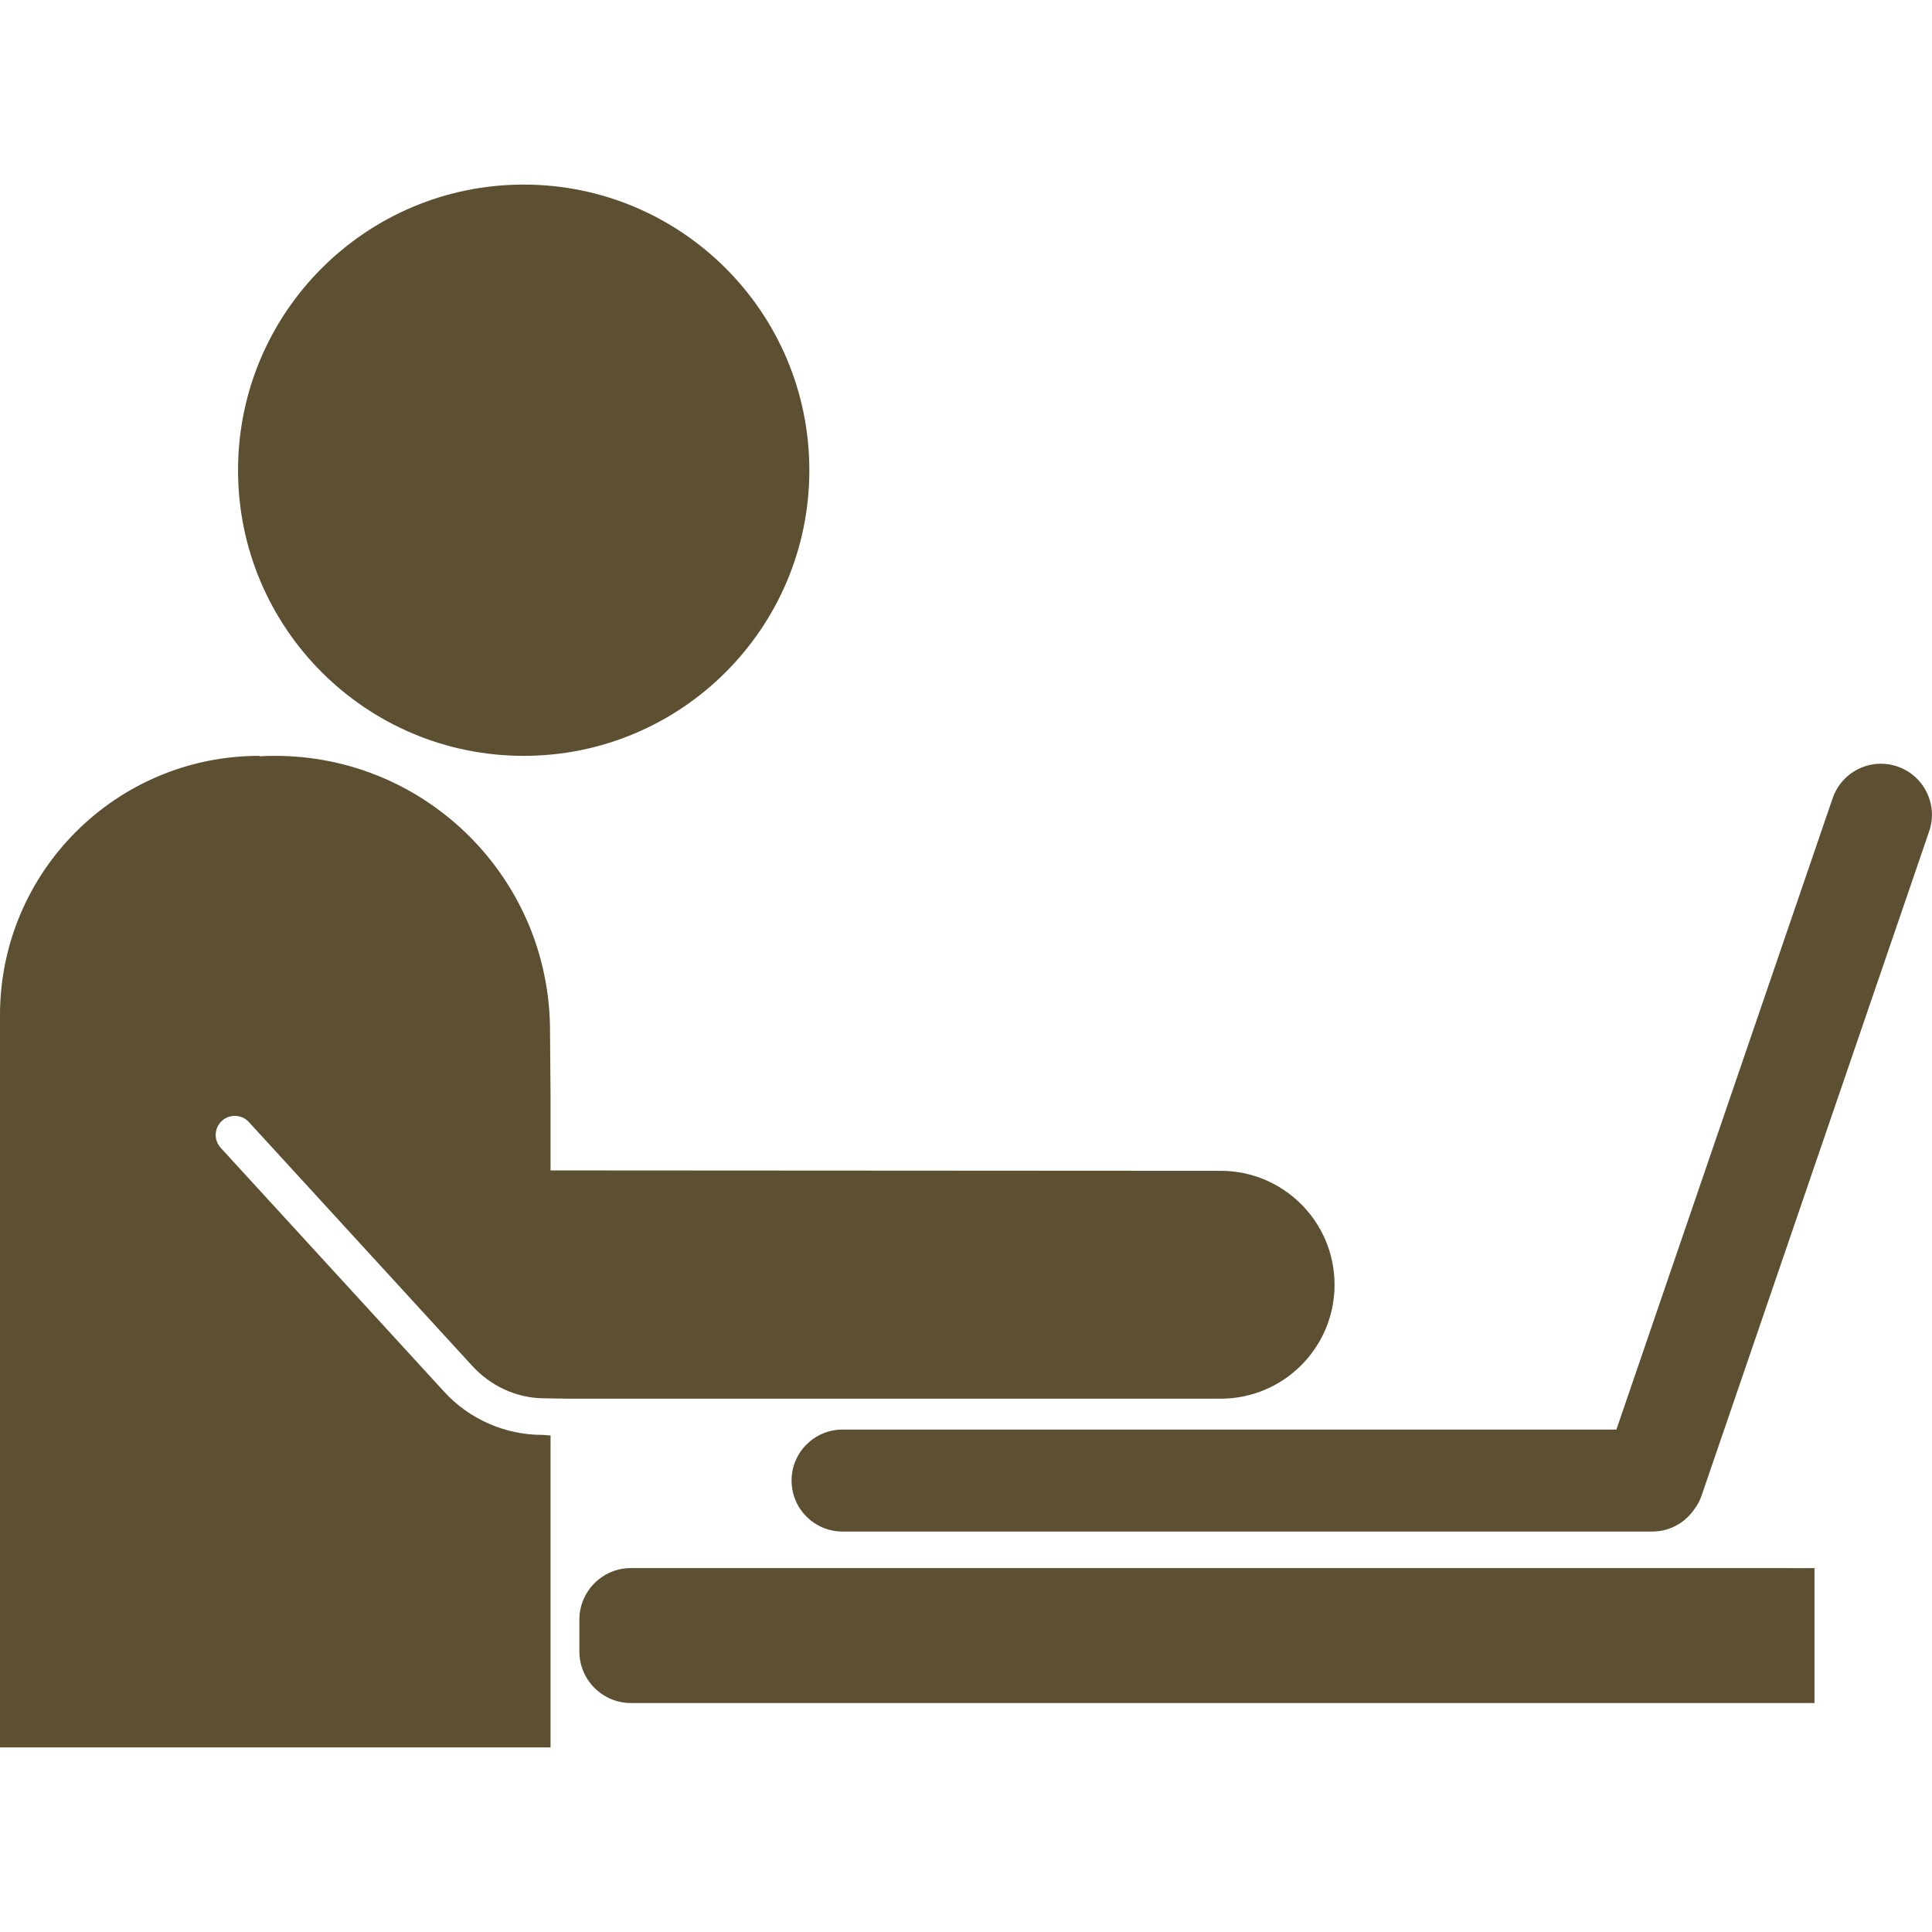
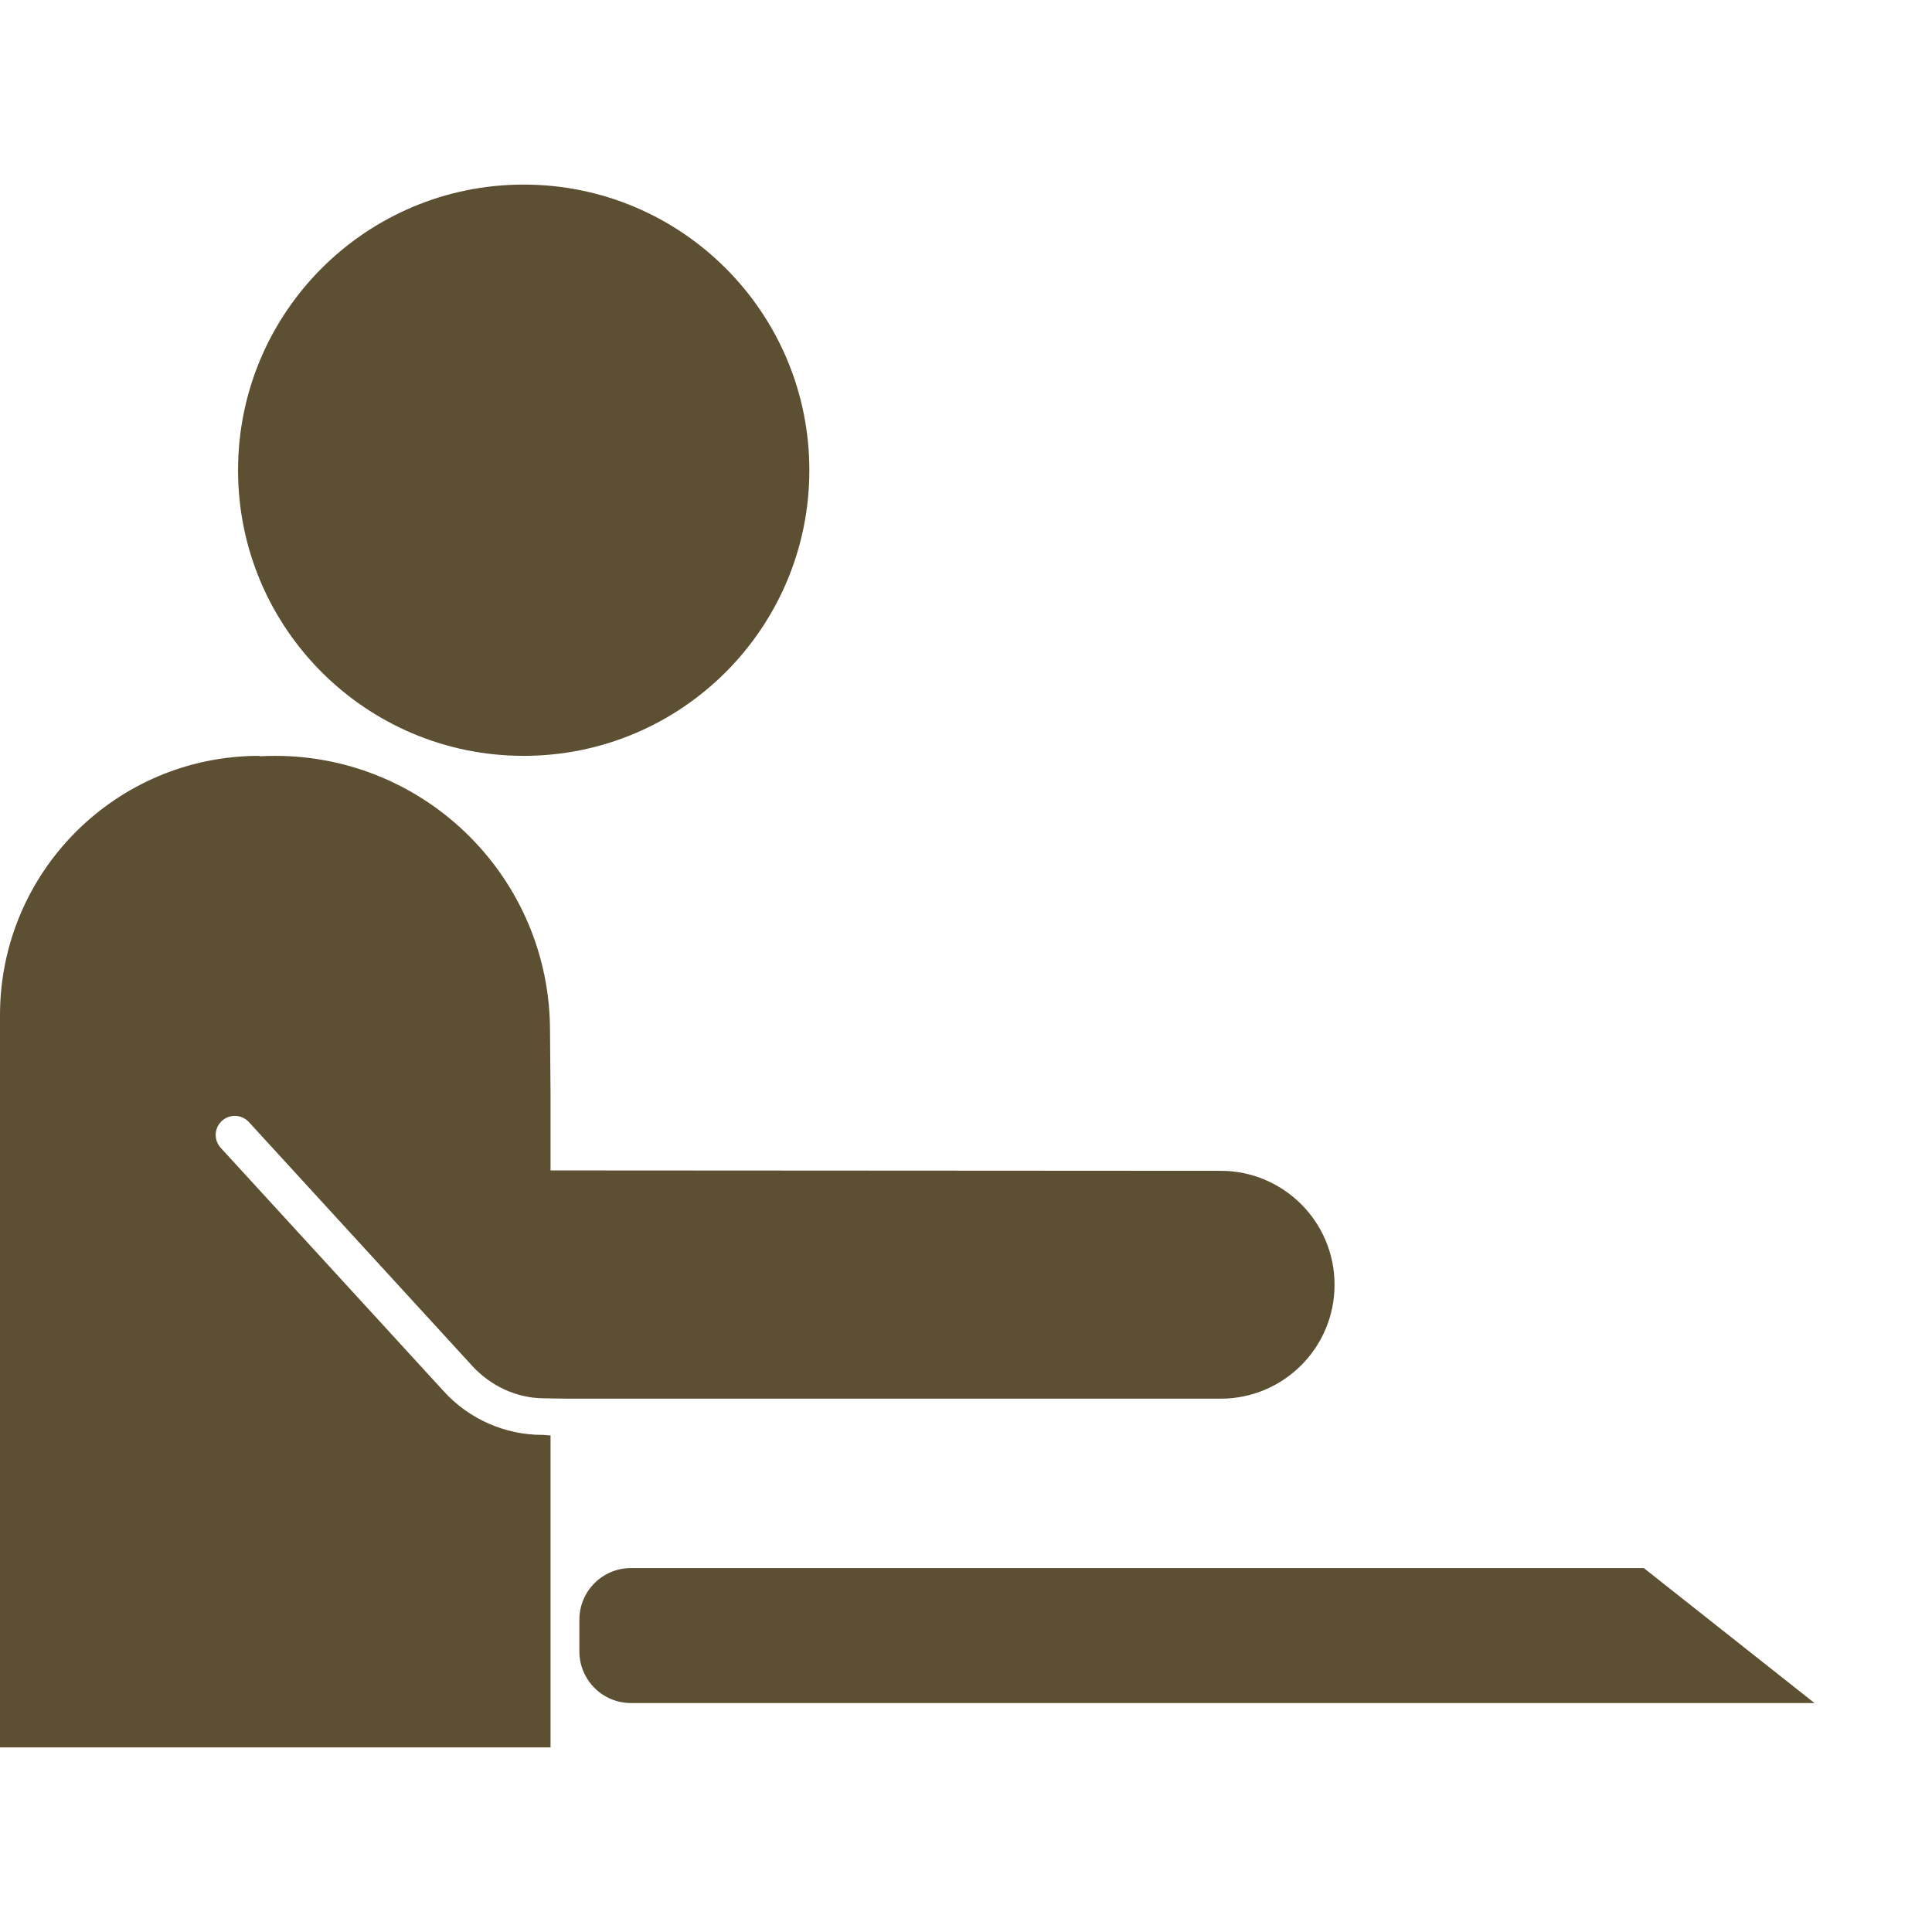
<svg xmlns="http://www.w3.org/2000/svg" width="70" height="70" viewBox="0 0 70 70" fill="none">
-   <path d="M59.558 56.814H47.623H22.861C21.829 56.814 20.992 57.651 20.992 58.684V59.834C20.992 60.866 21.829 61.704 22.861 61.704H47.623H59.559H65.742V56.815L59.558 56.814Z" fill="#5C4F32" />
+   <path d="M59.558 56.814H47.623H22.861C21.829 56.814 20.992 57.651 20.992 58.684V59.834C20.992 60.866 21.829 61.704 22.861 61.704H47.623H59.559H65.742L59.558 56.814Z" fill="#5C4F32" />
  <path d="M18.974 27.386C24.69 27.386 29.324 22.753 29.324 17.037C29.324 11.321 24.69 6.688 18.974 6.688C13.259 6.688 8.625 11.321 8.625 17.037C8.625 22.753 13.259 27.386 18.974 27.386Z" fill="#5C4F32" />
  <path d="M44.225 42.421L20.509 42.407L19.947 42.406V39.654L19.928 37.35C19.928 31.847 15.467 27.386 9.964 27.386C9.777 27.386 9.592 27.392 9.408 27.402L9.394 27.386C4.206 27.386 0 31.592 0 36.781V63.312H19.947V52.01L19.683 51.989C19.665 51.987 19.66 51.989 19.648 51.989C18.299 51.989 17.005 51.421 16.094 50.426L7.997 41.588C7.739 41.307 7.758 40.869 8.04 40.611C8.322 40.353 8.759 40.373 9.017 40.654L17.113 49.492C17.771 50.21 18.699 50.649 19.676 50.663C19.741 50.664 20.628 50.677 20.628 50.677H44.225C46.505 50.677 48.353 48.829 48.353 46.549C48.354 44.269 46.505 42.421 44.225 42.421Z" fill="#5C4F32" />
-   <path d="M68.748 27.772C67.782 27.442 66.731 27.956 66.4 28.922L58.565 51.796H30.528C29.507 51.796 28.68 52.623 28.68 53.643C28.68 54.664 29.507 55.491 30.528 55.491H59.863C60.491 55.491 61.046 55.176 61.379 54.697C61.495 54.545 61.589 54.373 61.654 54.182L69.898 30.119C70.228 29.154 69.713 28.103 68.748 27.772Z" fill="#5C4F32" />
</svg>